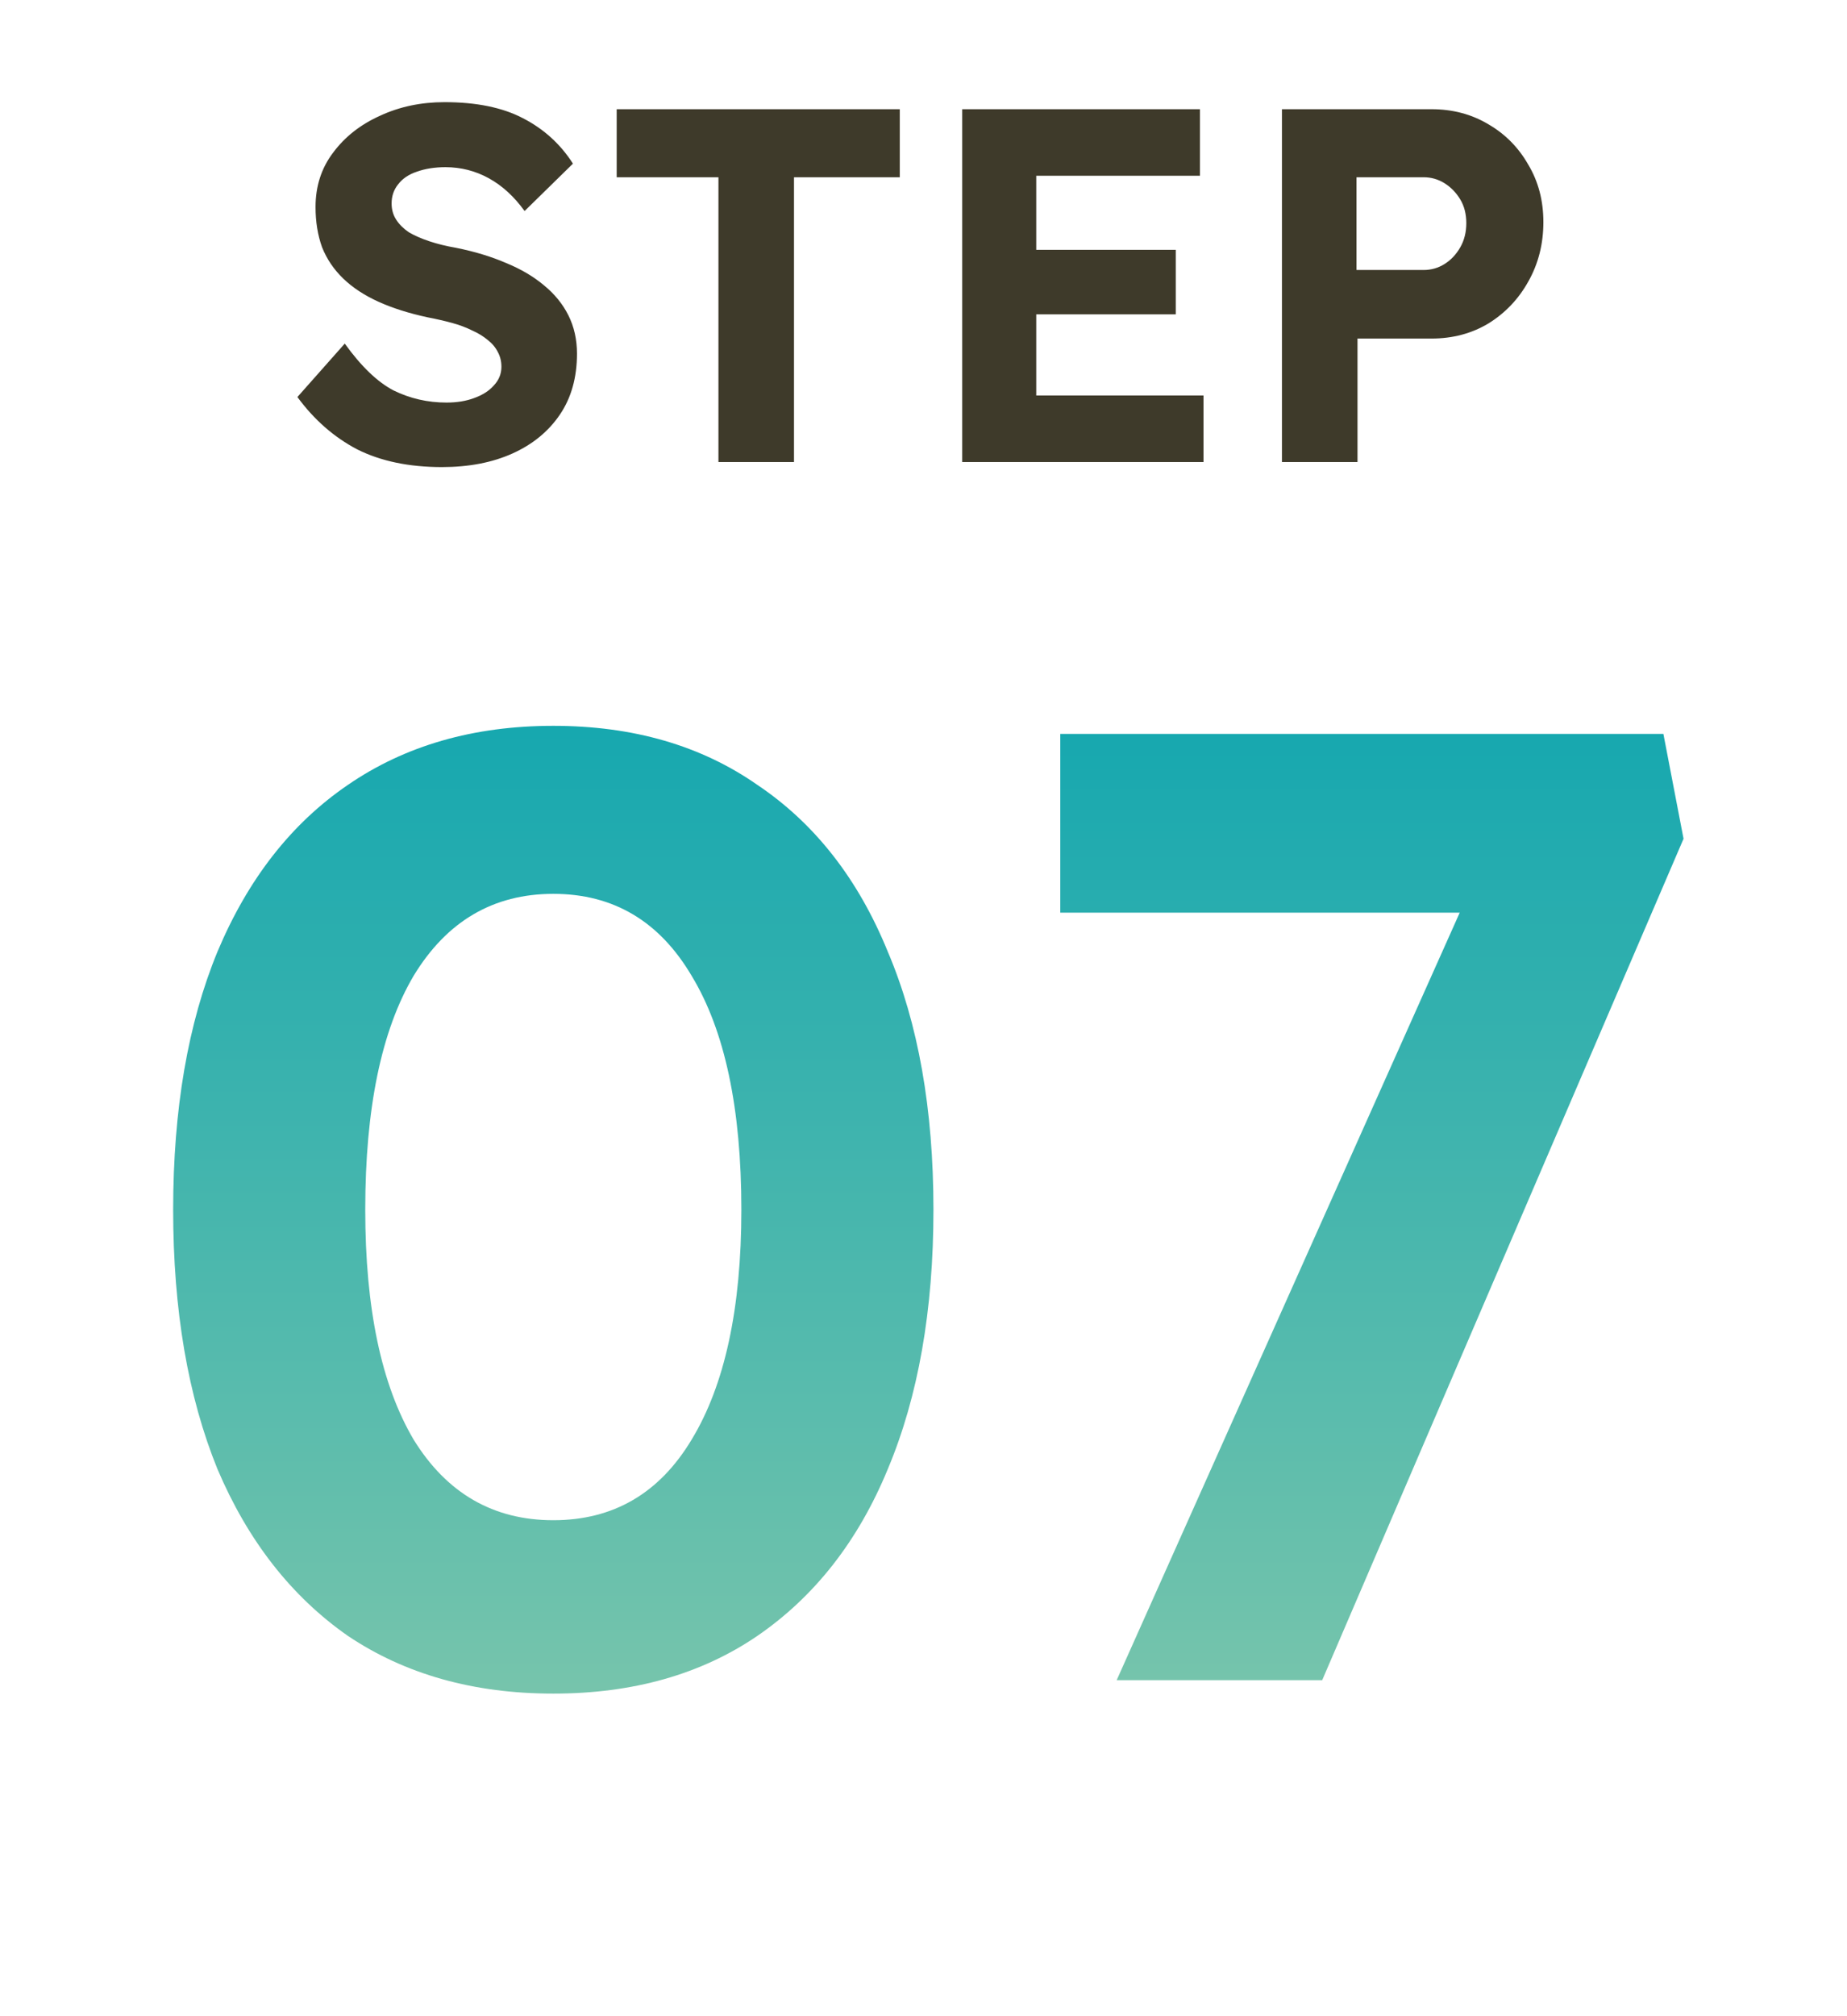
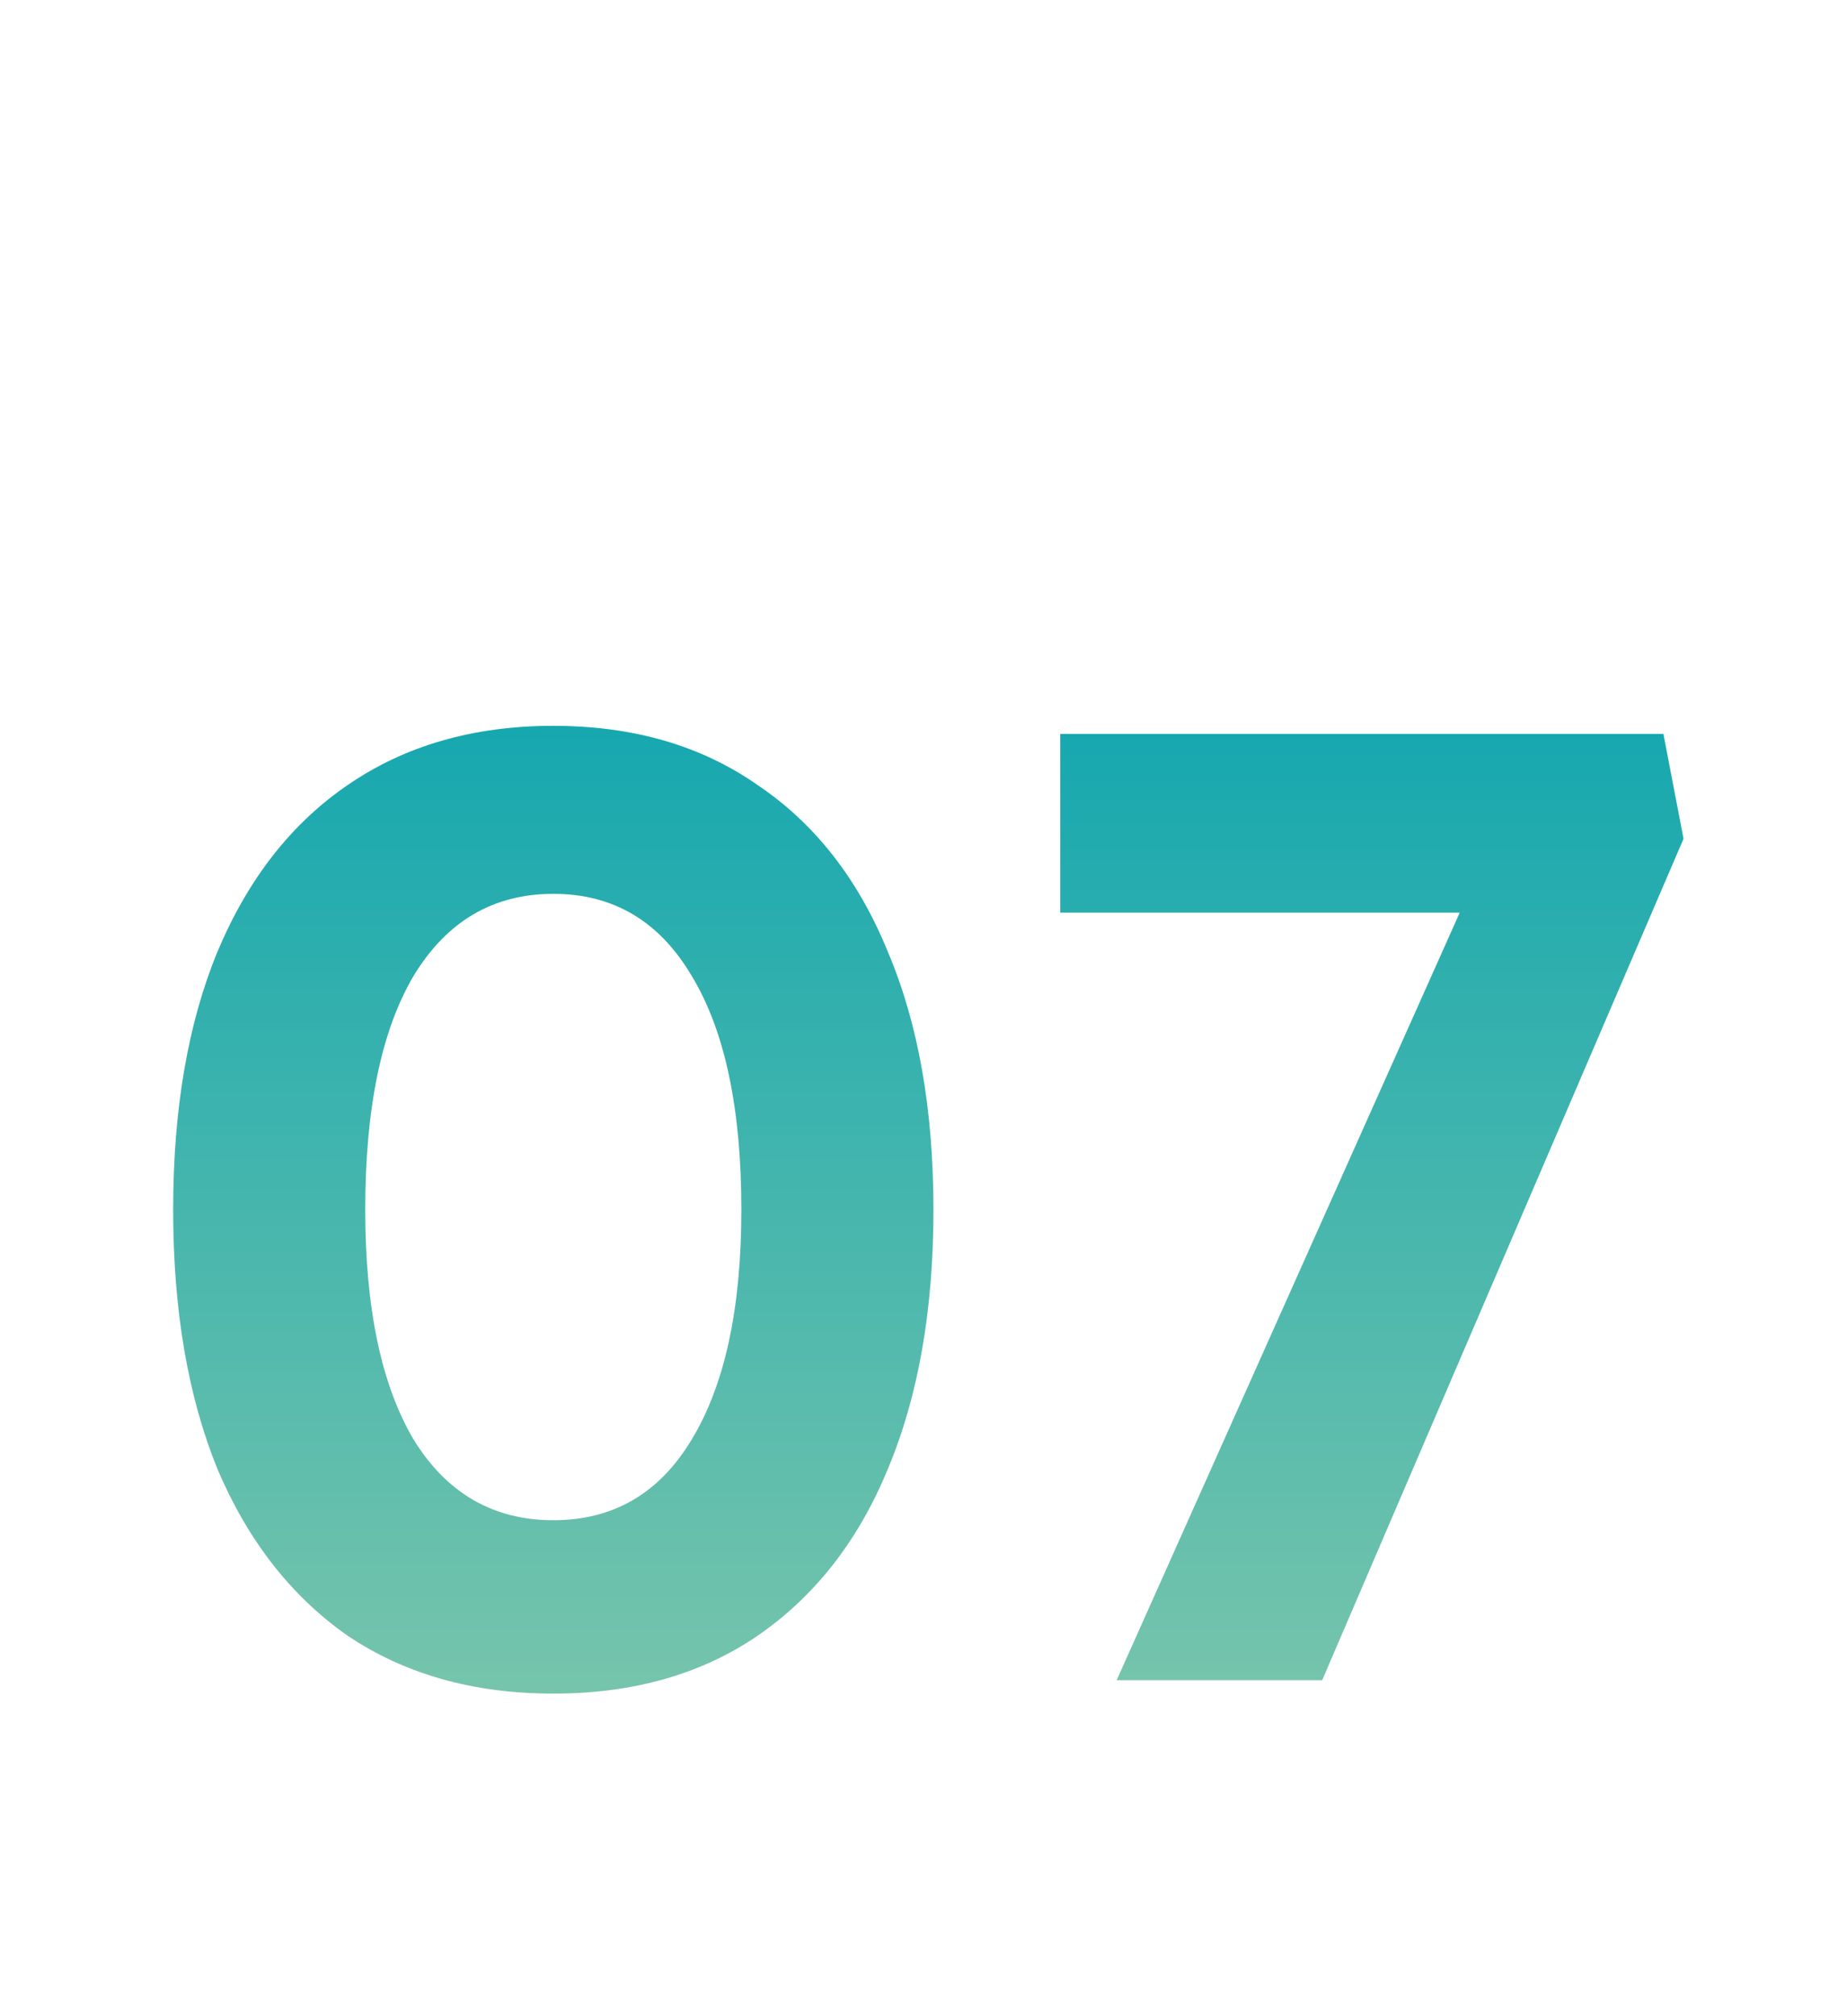
<svg xmlns="http://www.w3.org/2000/svg" width="44" height="48" viewBox="0 0 44 48" fill="none">
-   <path d="M10.529 11.12C9.745 11.12 9.073 10.98 8.513 10.7C7.961 10.412 7.485 9.996 7.085 9.452L8.213 8.18C8.605 8.724 8.993 9.096 9.377 9.296C9.769 9.488 10.189 9.584 10.637 9.584C10.885 9.584 11.105 9.548 11.297 9.476C11.497 9.404 11.653 9.304 11.765 9.176C11.885 9.048 11.945 8.9 11.945 8.732C11.945 8.604 11.917 8.488 11.861 8.384C11.805 8.272 11.725 8.176 11.621 8.096C11.517 8.008 11.393 7.932 11.249 7.868C11.105 7.796 10.945 7.736 10.769 7.688C10.593 7.64 10.401 7.596 10.193 7.556C9.745 7.46 9.353 7.336 9.017 7.184C8.681 7.032 8.401 6.848 8.177 6.632C7.953 6.416 7.785 6.168 7.673 5.888C7.569 5.6 7.517 5.28 7.517 4.928C7.517 4.432 7.657 4 7.937 3.632C8.217 3.256 8.589 2.964 9.053 2.756C9.517 2.54 10.029 2.432 10.589 2.432C11.349 2.432 11.973 2.56 12.461 2.816C12.957 3.072 13.353 3.432 13.649 3.896L12.497 5.024C12.249 4.68 11.965 4.42 11.645 4.244C11.325 4.068 10.981 3.98 10.613 3.98C10.357 3.98 10.129 4.016 9.929 4.088C9.737 4.152 9.589 4.252 9.485 4.388C9.381 4.516 9.329 4.668 9.329 4.844C9.329 4.988 9.365 5.116 9.437 5.228C9.509 5.34 9.609 5.44 9.737 5.528C9.873 5.608 10.037 5.68 10.229 5.744C10.421 5.808 10.633 5.86 10.865 5.9C11.305 5.988 11.701 6.108 12.053 6.26C12.405 6.404 12.705 6.58 12.953 6.788C13.209 6.996 13.405 7.236 13.541 7.508C13.677 7.78 13.745 8.084 13.745 8.42C13.745 8.988 13.609 9.472 13.337 9.872C13.065 10.272 12.689 10.58 12.209 10.796C11.729 11.012 11.169 11.12 10.529 11.12ZM17.115 11V4.22H14.691V2.6H21.435V4.22H18.915V11H17.115ZM22.922 11V2.6H28.586V4.184H24.686V9.416H28.67V11H22.922ZM23.762 7.484V5.948H28.01V7.484H23.762ZM30.539 11V2.6H34.103C34.607 2.6 35.059 2.72 35.459 2.96C35.859 3.192 36.175 3.512 36.407 3.92C36.647 4.32 36.767 4.776 36.767 5.288C36.767 5.808 36.647 6.28 36.407 6.704C36.175 7.12 35.859 7.452 35.459 7.7C35.059 7.94 34.607 8.06 34.103 8.06H32.339V11H30.539ZM32.315 6.428H33.911C34.095 6.428 34.263 6.38 34.415 6.284C34.567 6.188 34.691 6.056 34.787 5.888C34.883 5.72 34.931 5.528 34.931 5.312C34.931 5.096 34.883 4.908 34.787 4.748C34.691 4.588 34.567 4.46 34.415 4.364C34.263 4.268 34.095 4.22 33.911 4.22H32.315V6.428Z" fill="#3E3A2A" />
  <path d="M13.181 40.32C11.283 40.32 9.651 39.861 8.285 38.944C6.941 38.005 5.907 36.683 5.181 34.976C4.477 33.248 4.125 31.189 4.125 28.8C4.125 26.411 4.477 24.363 5.181 22.656C5.907 20.928 6.941 19.605 8.285 18.688C9.651 17.749 11.283 17.28 13.181 17.28C15.08 17.28 16.701 17.749 18.045 18.688C19.411 19.605 20.445 20.928 21.149 22.656C21.875 24.363 22.237 26.411 22.237 28.8C22.237 31.189 21.875 33.248 21.149 34.976C20.445 36.683 19.411 38.005 18.045 38.944C16.701 39.861 15.08 40.32 13.181 40.32ZM13.181 36.192C14.611 36.192 15.709 35.552 16.477 34.272C17.267 32.971 17.661 31.147 17.661 28.8C17.661 26.389 17.267 24.533 16.477 23.232C15.709 21.931 14.611 21.28 13.181 21.28C11.752 21.28 10.643 21.931 9.853 23.232C9.085 24.533 8.701 26.389 8.701 28.8C8.701 31.147 9.085 32.971 9.853 34.272C10.643 35.552 11.752 36.192 13.181 36.192ZM26.602 40L35.69 19.68L36.81 21.728H25.258V17.472H39.626L40.106 19.968L31.498 40H26.602Z" fill="url(#paint0_linear_2299_28410)" />
  <defs>
    <linearGradient id="paint0_linear_2299_28410" x1="22" y1="12" x2="22" y2="44" gradientUnits="userSpaceOnUse">
      <stop stop-color="#00A1B0" />
      <stop offset="1" stop-color="#86C9AB" />
    </linearGradient>
  </defs>
</svg>